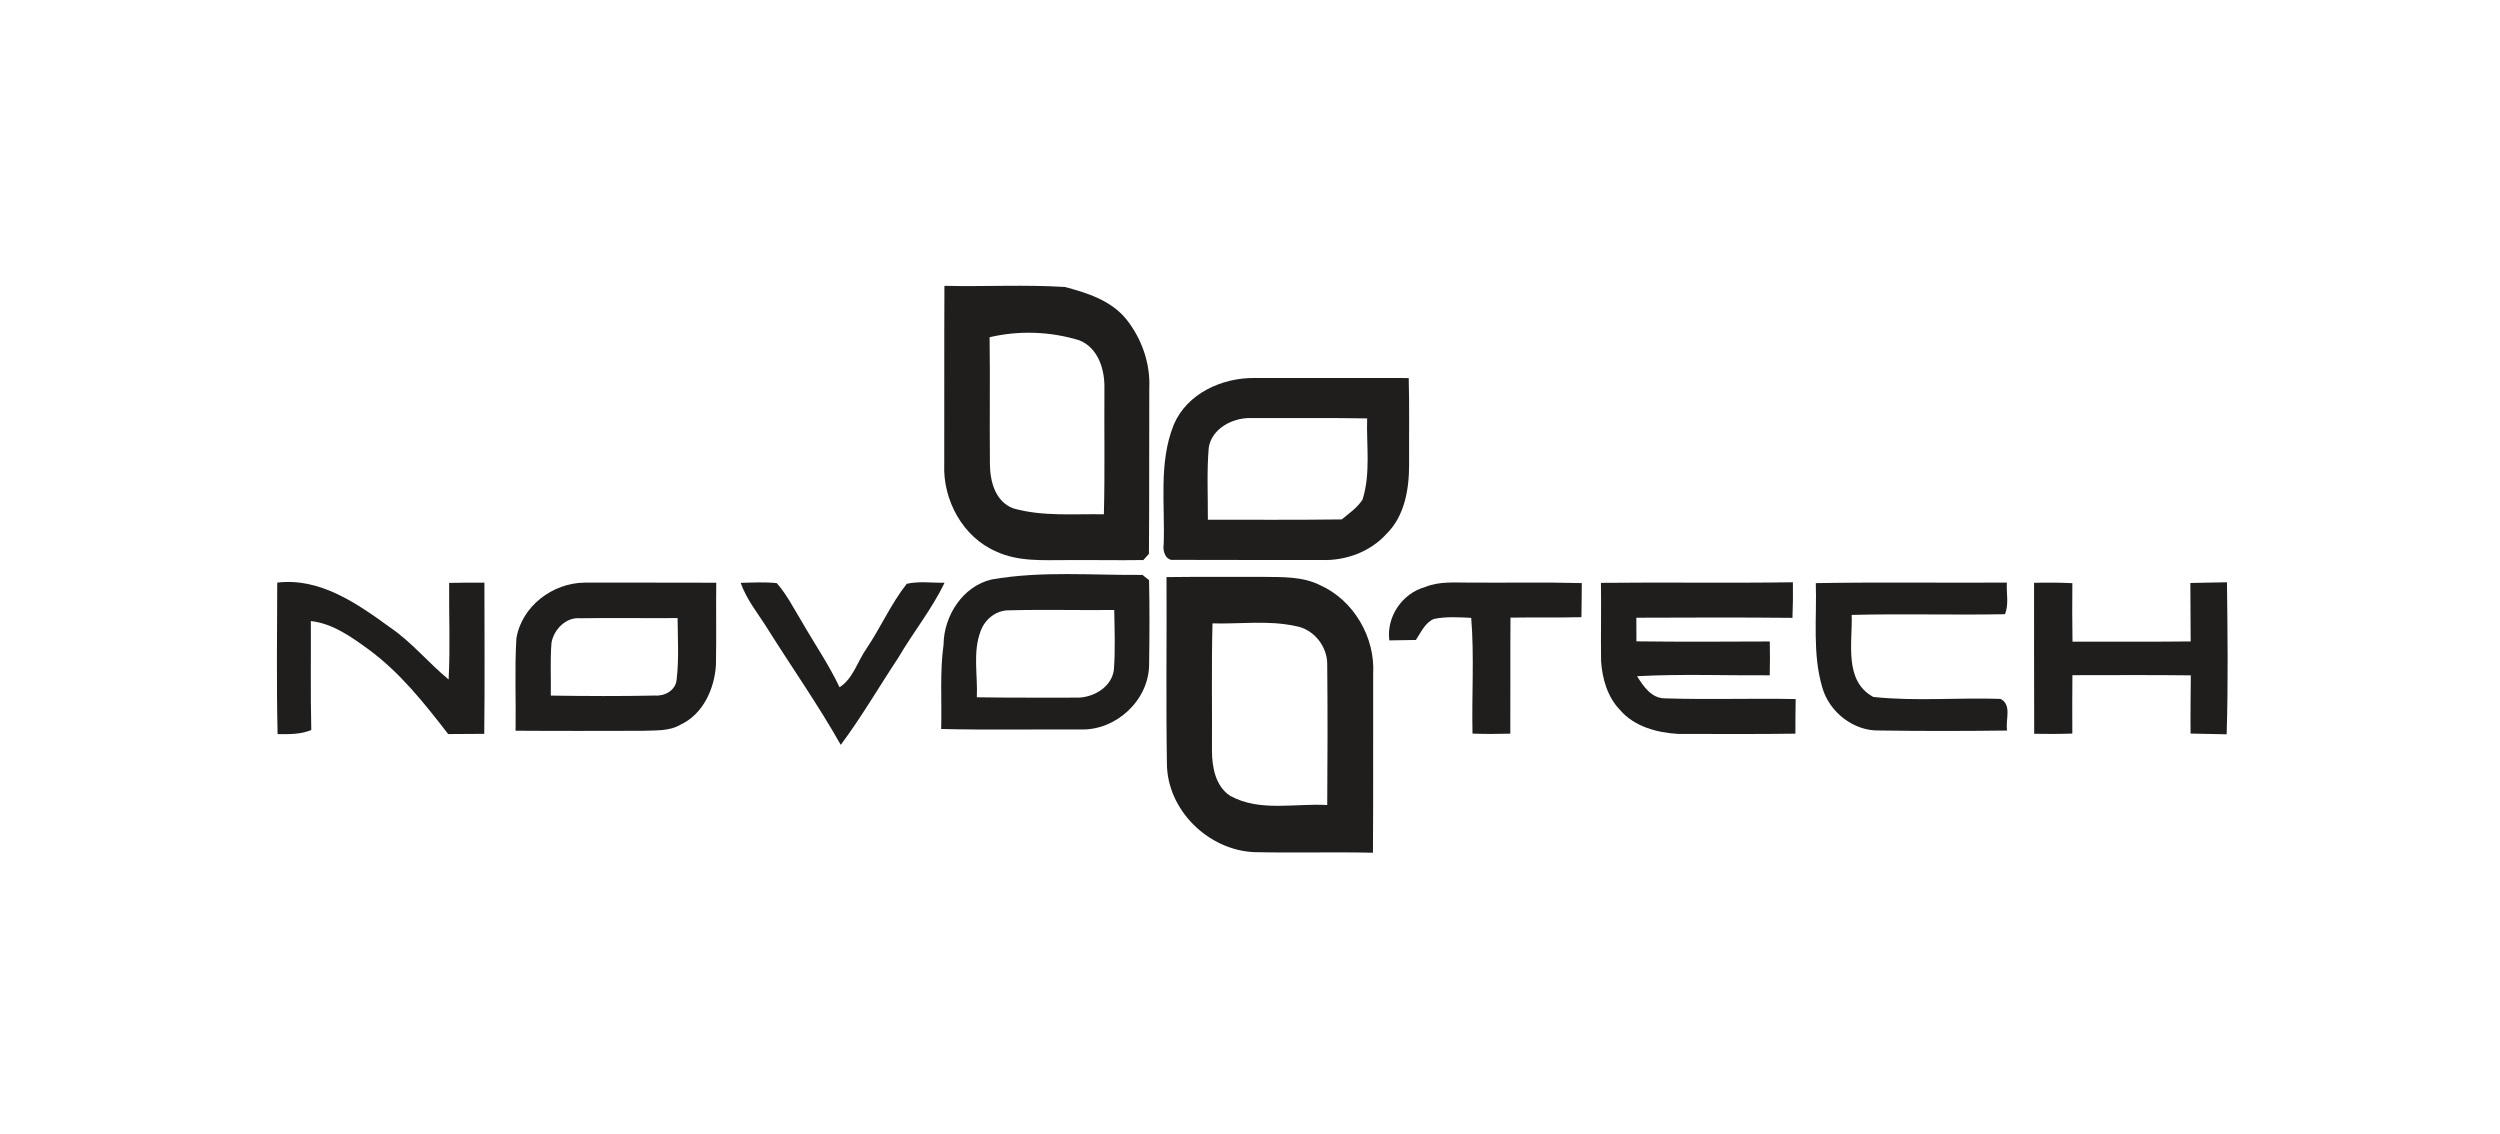
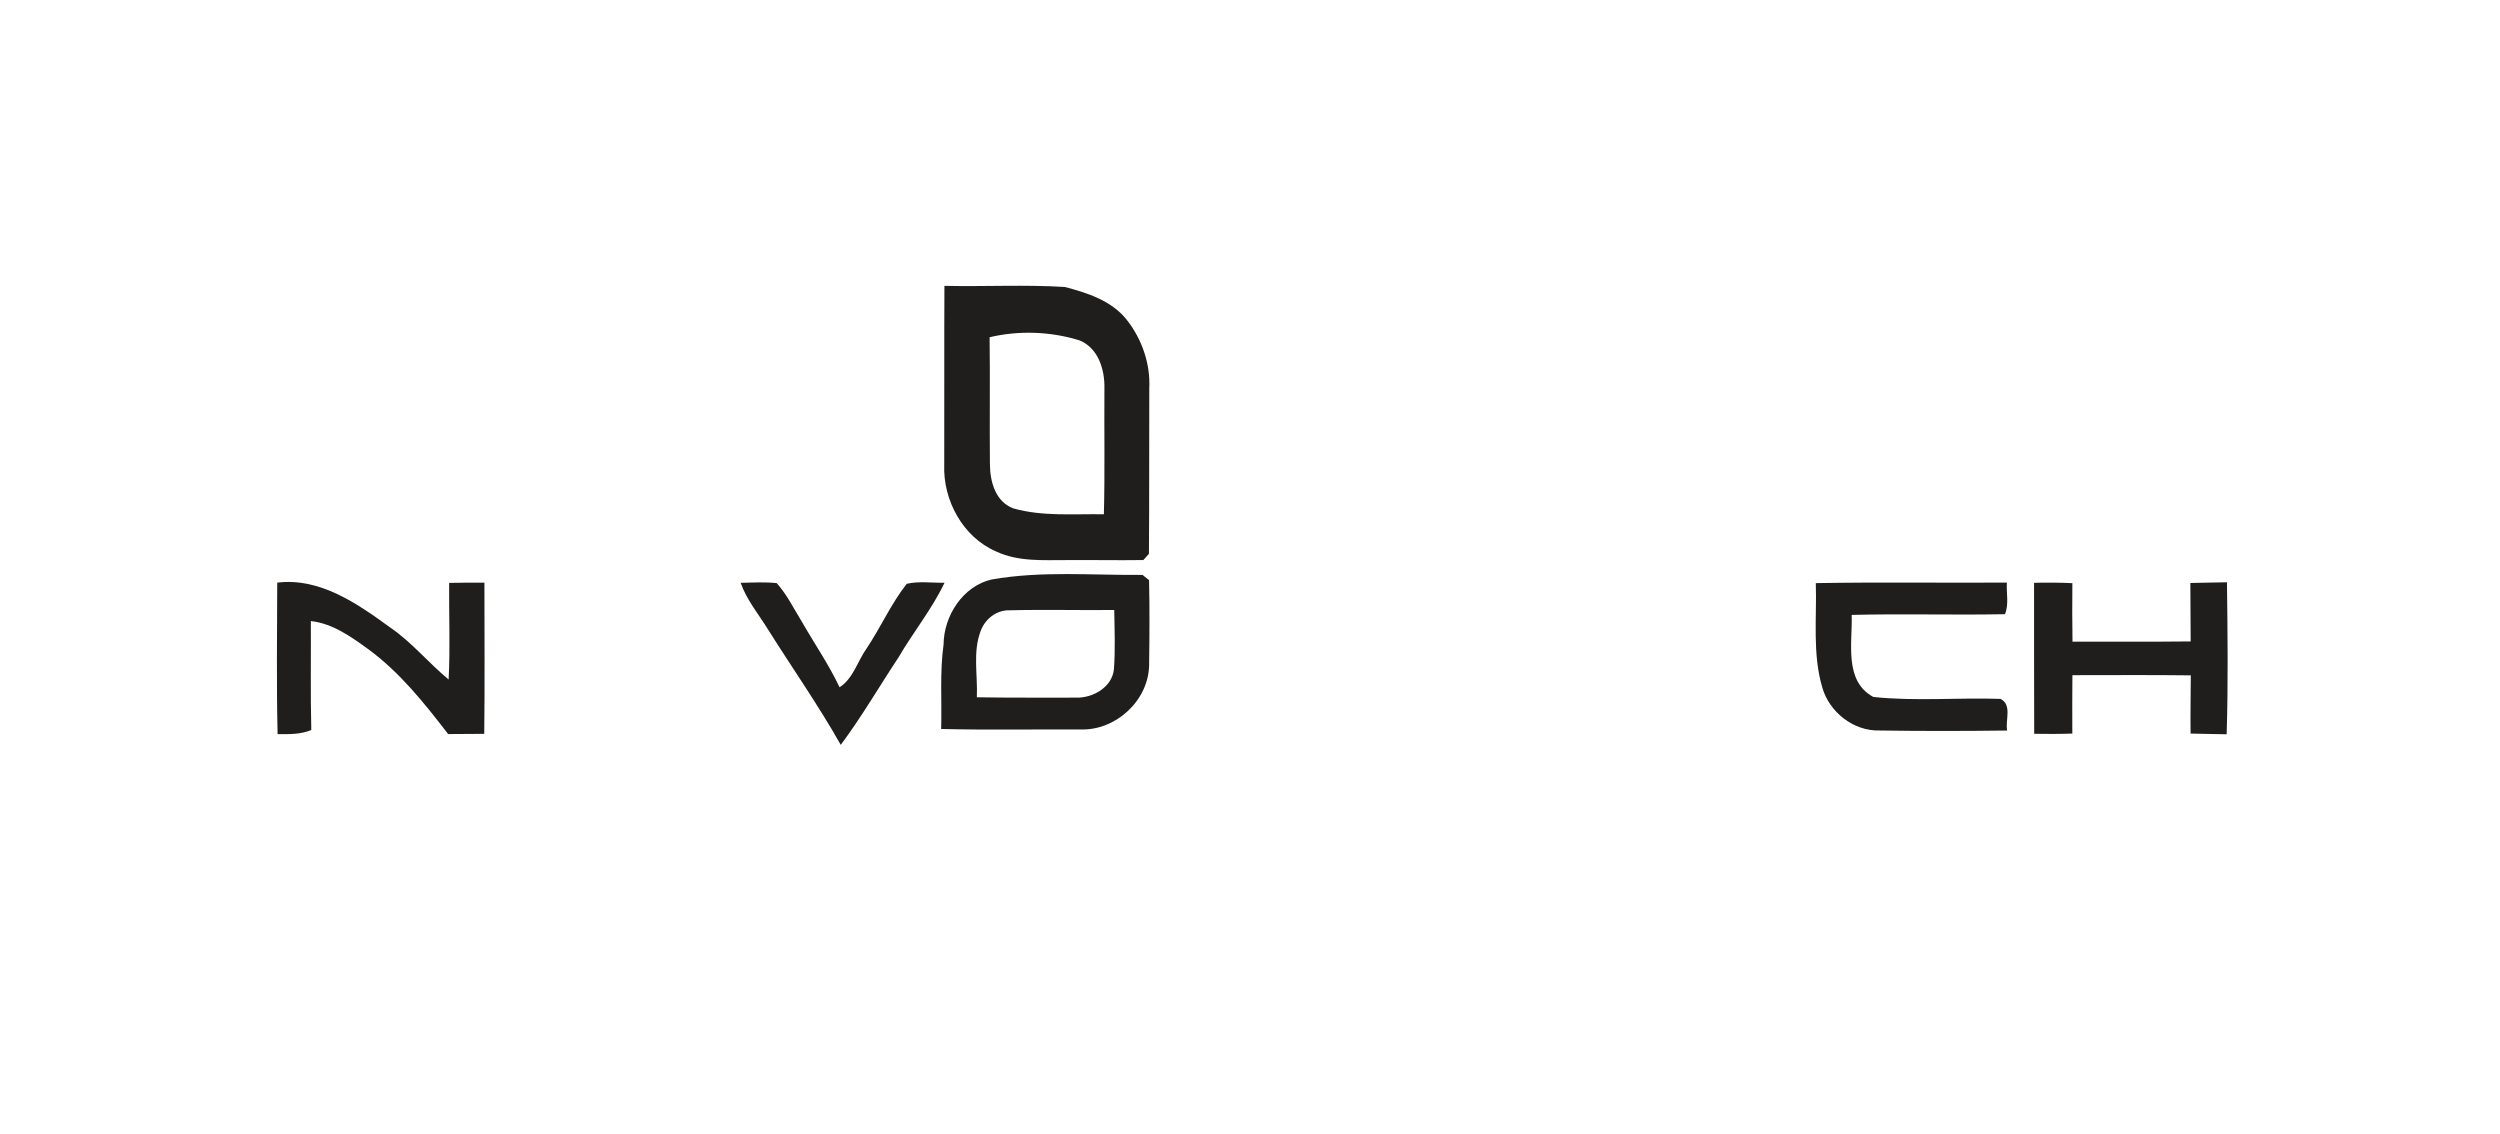
<svg xmlns="http://www.w3.org/2000/svg" width="560pt" height="254pt" viewBox="0 0 560 254" version="1.1">
  <g id="#ffffffff">
</g>
  <g id="#201e1dff">
    <path fill="#201e1d" opacity="1.00" d=" M 211.55 64.03 C 220.53 64.23 229.53 63.73 238.49 64.28 C 243.53 65.58 248.96 67.34 252.34 71.57 C 255.77 75.90 257.71 81.45 257.44 86.99 C 257.39 99.35 257.46 111.70 257.36 124.06 C 257.05 124.41 256.42 125.10 256.11 125.45 C 250.41 125.54 244.70 125.41 239.00 125.46 C 233.69 125.45 228.11 125.86 223.16 123.54 C 215.67 120.34 211.18 112.00 211.51 104.03 C 211.55 90.69 211.48 77.36 211.55 64.03 M 221.67 75.54 C 221.80 85.02 221.65 94.51 221.74 103.99 C 221.78 107.86 222.94 112.35 226.96 113.87 C 233.52 115.74 240.50 115.08 247.27 115.20 C 247.51 105.80 247.32 96.38 247.39 86.98 C 247.48 82.75 245.99 77.87 241.71 76.21 C 235.27 74.24 228.22 73.99 221.67 75.54 Z" />
-     <path fill="#201e1d" opacity="1.00" d=" M 262.93 95.12 C 265.90 88.13 273.71 84.61 280.97 84.67 C 292.50 84.69 304.02 84.69 315.55 84.68 C 315.73 91.13 315.60 97.58 315.64 104.04 C 315.65 109.52 314.66 115.58 310.58 119.58 C 306.93 123.63 301.39 125.64 296.00 125.44 C 284.99 125.42 273.97 125.46 262.96 125.41 C 261.15 125.67 260.39 123.46 260.66 122.02 C 261.00 113.05 259.48 103.67 262.93 95.12 M 270.76 100.26 C 270.30 105.63 270.59 111.03 270.56 116.42 C 280.56 116.41 290.56 116.48 300.56 116.35 C 302.20 114.98 304.02 113.75 305.20 111.93 C 307.07 106.05 306.05 99.78 306.24 93.72 C 297.47 93.58 288.70 93.68 279.93 93.64 C 275.99 93.64 271.43 96.03 270.76 100.26 Z" />
    <path fill="#201e1d" opacity="1.00" d=" M 211.36 144.37 C 211.41 137.96 215.68 131.27 222.15 129.80 C 233.29 127.84 244.68 128.88 255.92 128.78 C 256.29 129.08 257.02 129.66 257.39 129.95 C 257.53 136.31 257.49 142.68 257.40 149.05 C 257.23 156.97 249.93 163.65 242.08 163.40 C 231.66 163.35 221.24 163.55 210.82 163.29 C 211.00 156.98 210.49 150.64 211.36 144.37 M 219.64 141.43 C 217.87 146.13 219.04 151.29 218.81 156.19 C 226.23 156.32 233.65 156.25 241.07 156.27 C 244.82 156.37 249.09 153.94 249.52 149.93 C 249.84 145.50 249.66 141.06 249.59 136.64 C 241.75 136.72 233.92 136.51 226.08 136.71 C 223.15 136.64 220.58 138.72 219.64 141.43 Z" />
    <path fill="#201e1d" opacity="1.00" d=" M 100.61 130.57 C 103.24 130.51 105.87 130.50 108.51 130.51 C 108.51 141.80 108.61 153.09 108.47 164.38 C 105.78 164.40 103.08 164.42 100.39 164.43 C 95.08 157.56 89.61 150.64 82.55 145.46 C 78.67 142.65 74.53 139.66 69.63 139.12 C 69.68 147.25 69.53 155.39 69.73 163.52 C 67.33 164.53 64.73 164.47 62.18 164.44 C 61.92 153.13 62.07 141.82 62.10 130.51 C 71.68 129.33 80.09 135.24 87.46 140.60 C 92.29 143.91 96.00 148.50 100.49 152.21 C 100.87 145.00 100.54 137.78 100.61 130.57 Z" />
-     <path fill="#201e1d" opacity="1.00" d=" M 115.67 143.03 C 116.84 135.79 123.79 130.57 130.95 130.51 C 140.78 130.52 150.61 130.49 160.44 130.53 C 160.36 136.68 160.50 142.84 160.37 148.99 C 160.04 154.27 157.50 159.95 152.50 162.29 C 149.93 163.84 146.85 163.57 143.98 163.70 C 134.49 163.71 124.99 163.76 115.49 163.68 C 115.60 156.80 115.26 149.90 115.67 143.03 M 123.53 144.03 C 123.22 147.95 123.45 151.88 123.38 155.81 C 131.17 155.93 138.98 155.97 146.77 155.80 C 148.95 155.96 151.33 154.61 151.56 152.29 C 152.11 147.70 151.81 143.06 151.78 138.45 C 144.50 138.50 137.22 138.38 129.95 138.49 C 126.76 138.18 124.01 141.06 123.53 144.03 Z" />
-     <path fill="#201e1d" opacity="1.00" d=" M 261.30 129.27 C 268.53 129.17 275.76 129.25 282.99 129.22 C 287.25 129.28 291.74 129.10 295.66 131.06 C 303.22 134.41 308.08 142.78 307.59 150.98 C 307.55 164.32 307.64 177.67 307.54 191.01 C 298.66 190.82 289.78 191.08 280.91 190.88 C 270.65 190.42 261.43 181.45 261.39 171.02 C 261.16 157.11 261.37 143.18 261.30 129.27 M 271.60 139.64 C 271.35 149.11 271.54 158.58 271.48 168.05 C 271.47 171.75 272.24 176.14 275.60 178.29 C 282.26 181.92 290.09 179.89 297.30 180.33 C 297.38 169.88 297.40 159.43 297.30 148.98 C 297.41 144.84 294.28 140.87 290.14 140.23 C 284.07 138.90 277.77 139.81 271.60 139.64 Z" />
-     <path fill="#201e1d" opacity="1.00" d=" M 319.22 131.50 C 322.32 130.20 325.71 130.51 328.99 130.50 C 337.43 130.57 345.88 130.39 354.32 130.61 C 354.30 133.15 354.29 135.70 354.24 138.25 C 348.94 138.38 343.65 138.26 338.35 138.35 C 338.28 147.01 338.36 155.68 338.31 164.34 C 335.48 164.42 332.66 164.43 329.84 164.33 C 329.65 155.69 330.25 147.00 329.55 138.40 C 326.77 138.27 323.92 138.07 321.18 138.65 C 319.17 139.51 318.31 141.65 317.16 143.35 C 315.17 143.38 313.19 143.41 311.21 143.45 C 310.52 138.16 314.10 132.90 319.22 131.50 Z" />
-     <path fill="#201e1d" opacity="1.00" d=" M 358.61 130.56 C 372.94 130.40 387.28 130.64 401.61 130.43 C 401.65 133.09 401.62 135.75 401.51 138.40 C 389.85 138.28 378.20 138.33 366.54 138.37 C 366.54 140.13 366.55 141.90 366.56 143.66 C 376.52 143.79 386.48 143.73 396.43 143.69 C 396.49 146.22 396.48 148.74 396.42 151.27 C 386.51 151.33 376.59 150.94 366.70 151.47 C 368.13 153.73 369.90 156.42 372.92 156.43 C 382.68 156.75 392.46 156.39 402.23 156.59 C 402.18 159.17 402.17 161.75 402.17 164.34 C 393.42 164.48 384.68 164.38 375.94 164.40 C 371.20 164.13 366.10 162.78 362.90 159.05 C 360.07 156.13 358.89 152.01 358.64 148.05 C 358.56 142.22 358.70 136.39 358.61 130.56 Z" />
    <path fill="#201e1d" opacity="1.00" d=" M 406.74 130.62 C 421.00 130.37 435.27 130.59 449.54 130.50 C 449.39 132.84 450.04 135.37 449.11 137.58 C 437.67 137.80 426.22 137.45 414.78 137.74 C 414.98 143.94 412.98 152.54 419.63 156.12 C 429.06 157.12 438.63 156.23 448.11 156.55 C 450.77 157.90 449.15 161.29 449.60 163.64 C 440.06 163.76 430.51 163.78 420.97 163.63 C 415.19 163.78 409.78 159.53 408.20 154.02 C 405.95 146.42 406.99 138.42 406.74 130.62 Z" />
    <path fill="#201e1d" opacity="1.00" d=" M 455.63 130.55 C 458.49 130.48 461.35 130.49 464.21 130.63 C 464.18 135.00 464.16 139.36 464.24 143.73 C 473.06 143.71 481.88 143.78 490.71 143.68 C 490.70 139.32 490.68 134.96 490.64 130.59 C 493.37 130.51 496.10 130.50 498.84 130.43 C 498.98 141.78 499.12 153.14 498.77 164.48 C 496.07 164.41 493.38 164.40 490.69 164.32 C 490.64 159.97 490.71 155.63 490.74 151.28 C 481.90 151.17 473.06 151.24 464.22 151.24 C 464.17 155.60 464.19 159.96 464.20 164.32 C 461.35 164.42 458.51 164.42 455.66 164.37 C 455.60 153.10 455.66 141.83 455.63 130.55 Z" />
    <path fill="#201e1d" opacity="1.00" d=" M 165.91 130.56 C 168.60 130.49 171.30 130.34 173.99 130.62 C 176.30 133.23 177.84 136.39 179.66 139.34 C 182.45 144.21 185.66 148.86 188.06 153.95 C 191.15 151.96 192.07 148.14 194.11 145.26 C 197.28 140.54 199.59 135.24 203.11 130.77 C 205.88 130.14 208.77 130.59 211.58 130.53 C 208.75 136.46 204.57 141.59 201.27 147.25 C 196.95 153.77 193.01 160.57 188.33 166.85 C 183.32 157.97 177.45 149.62 172.03 140.99 C 169.91 137.56 167.26 134.40 165.91 130.56 Z" />
  </g>
</svg>